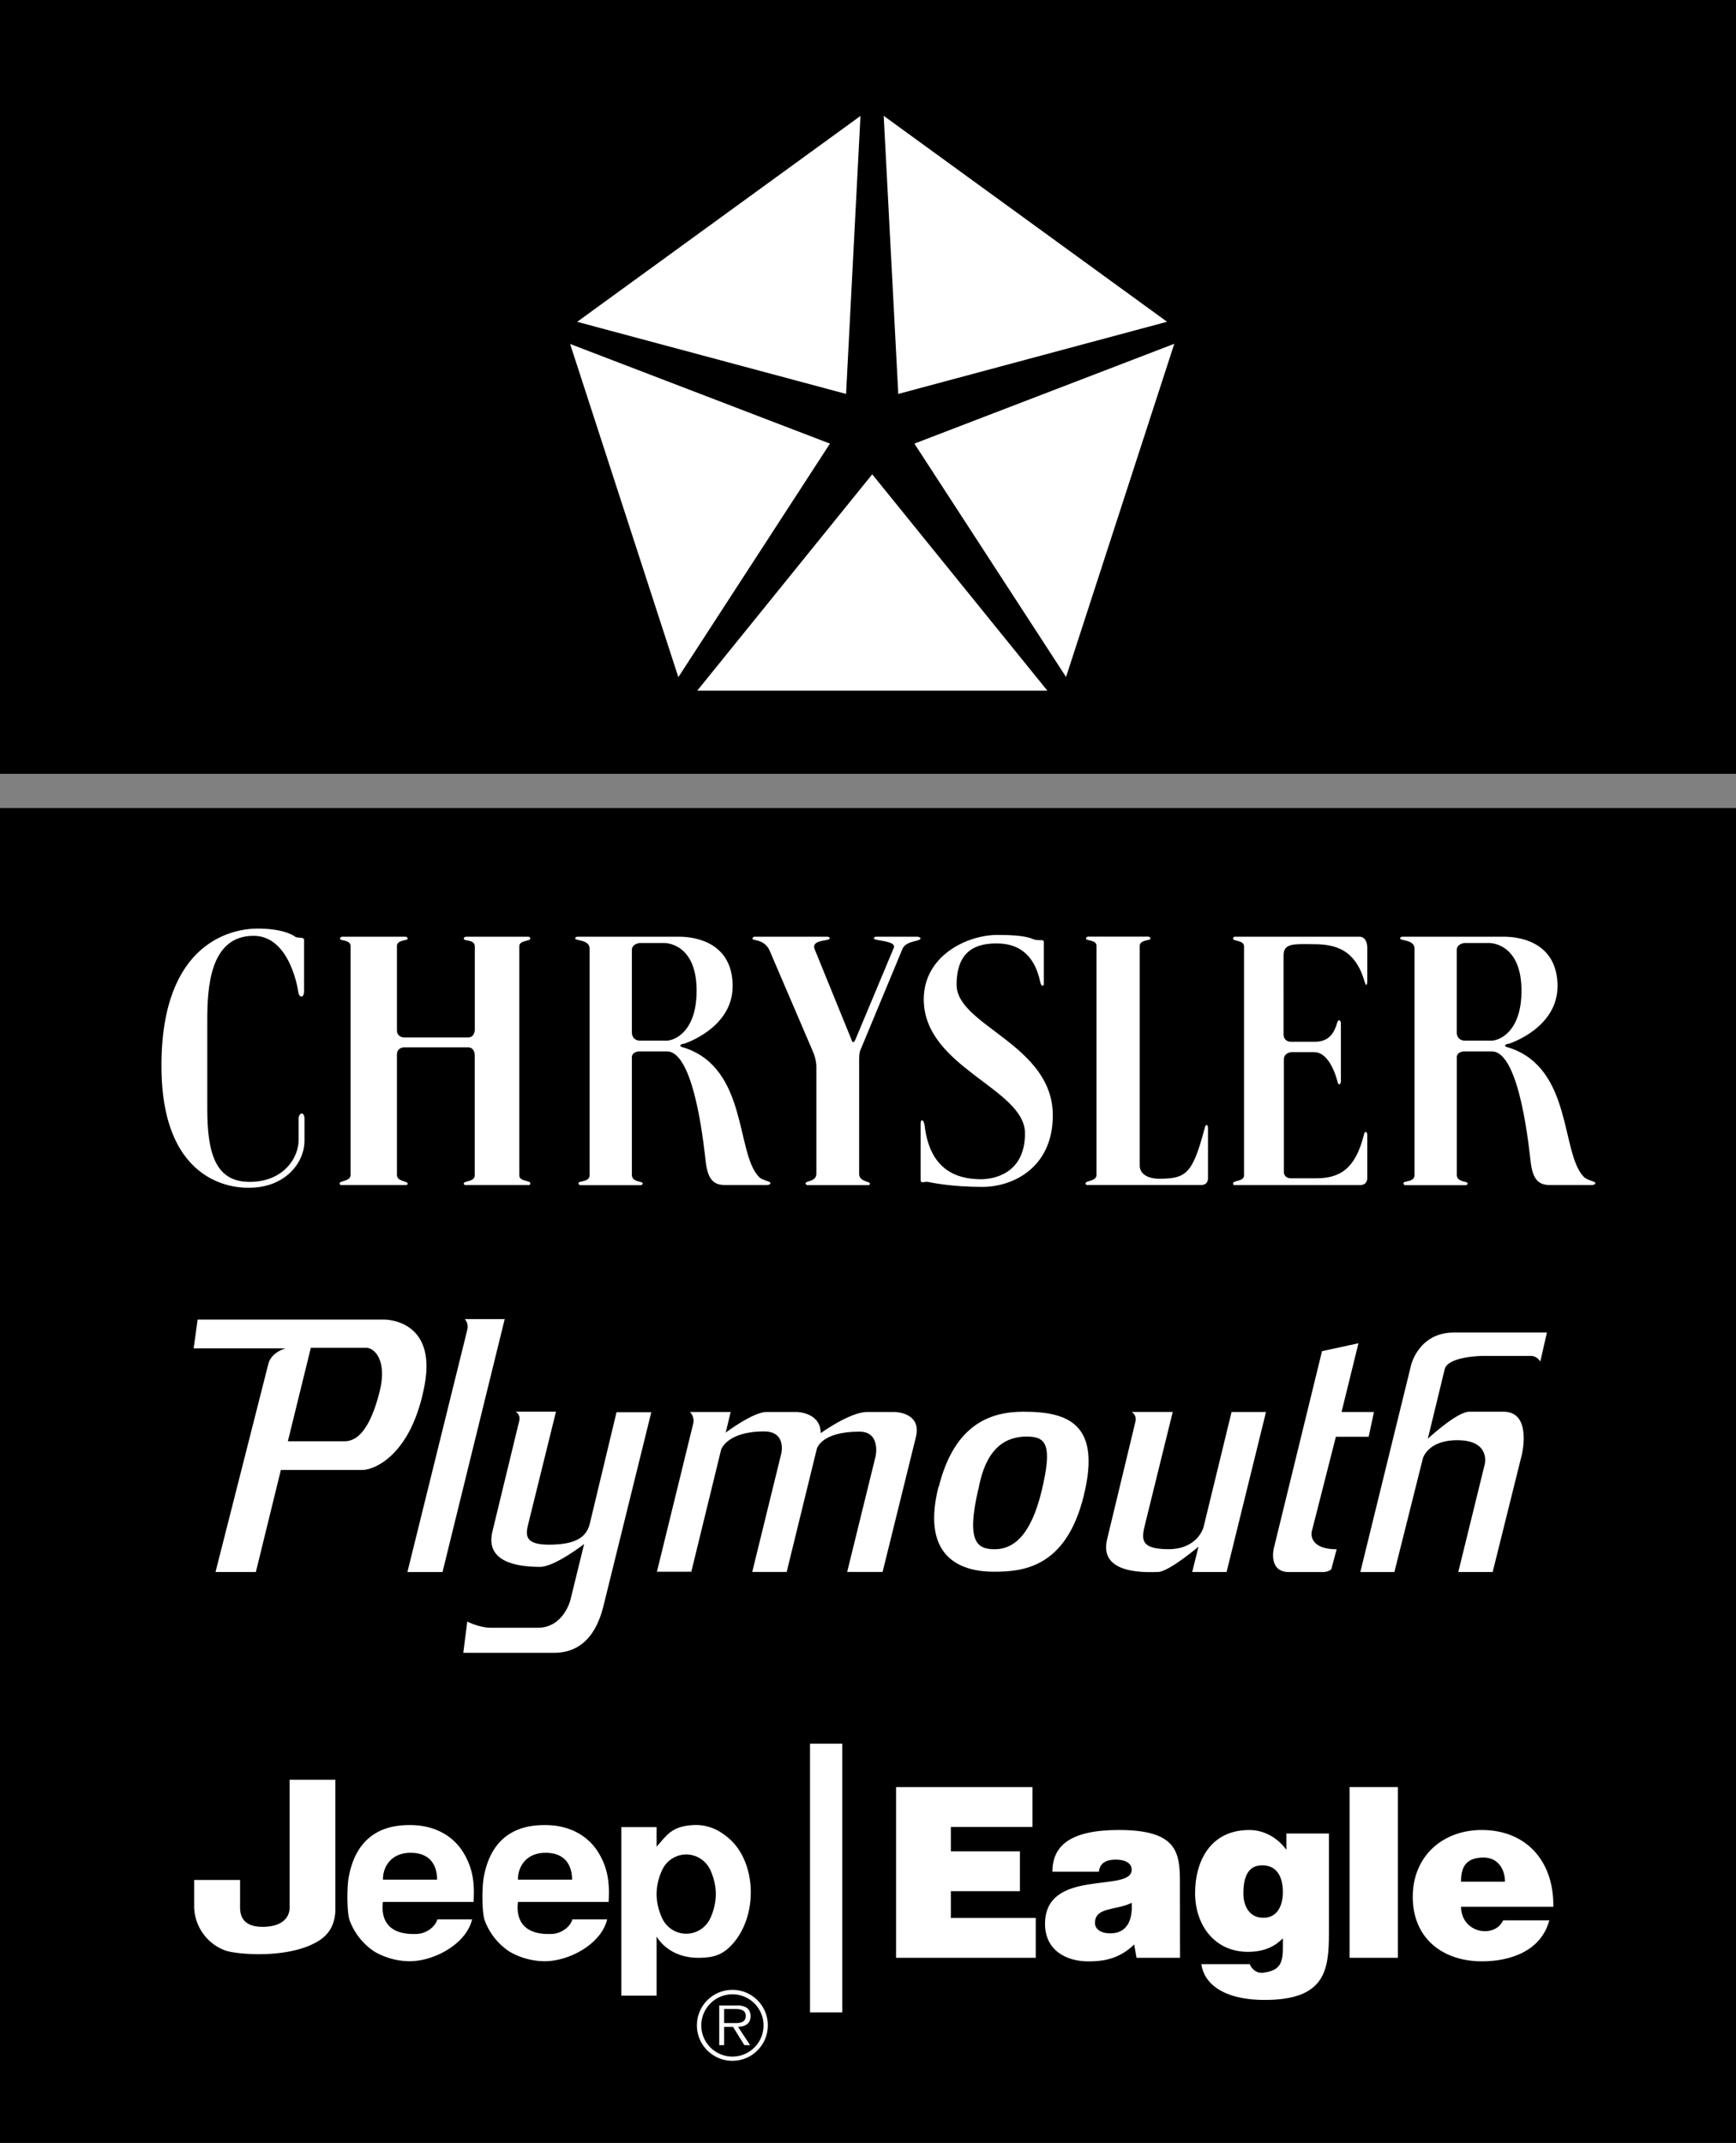
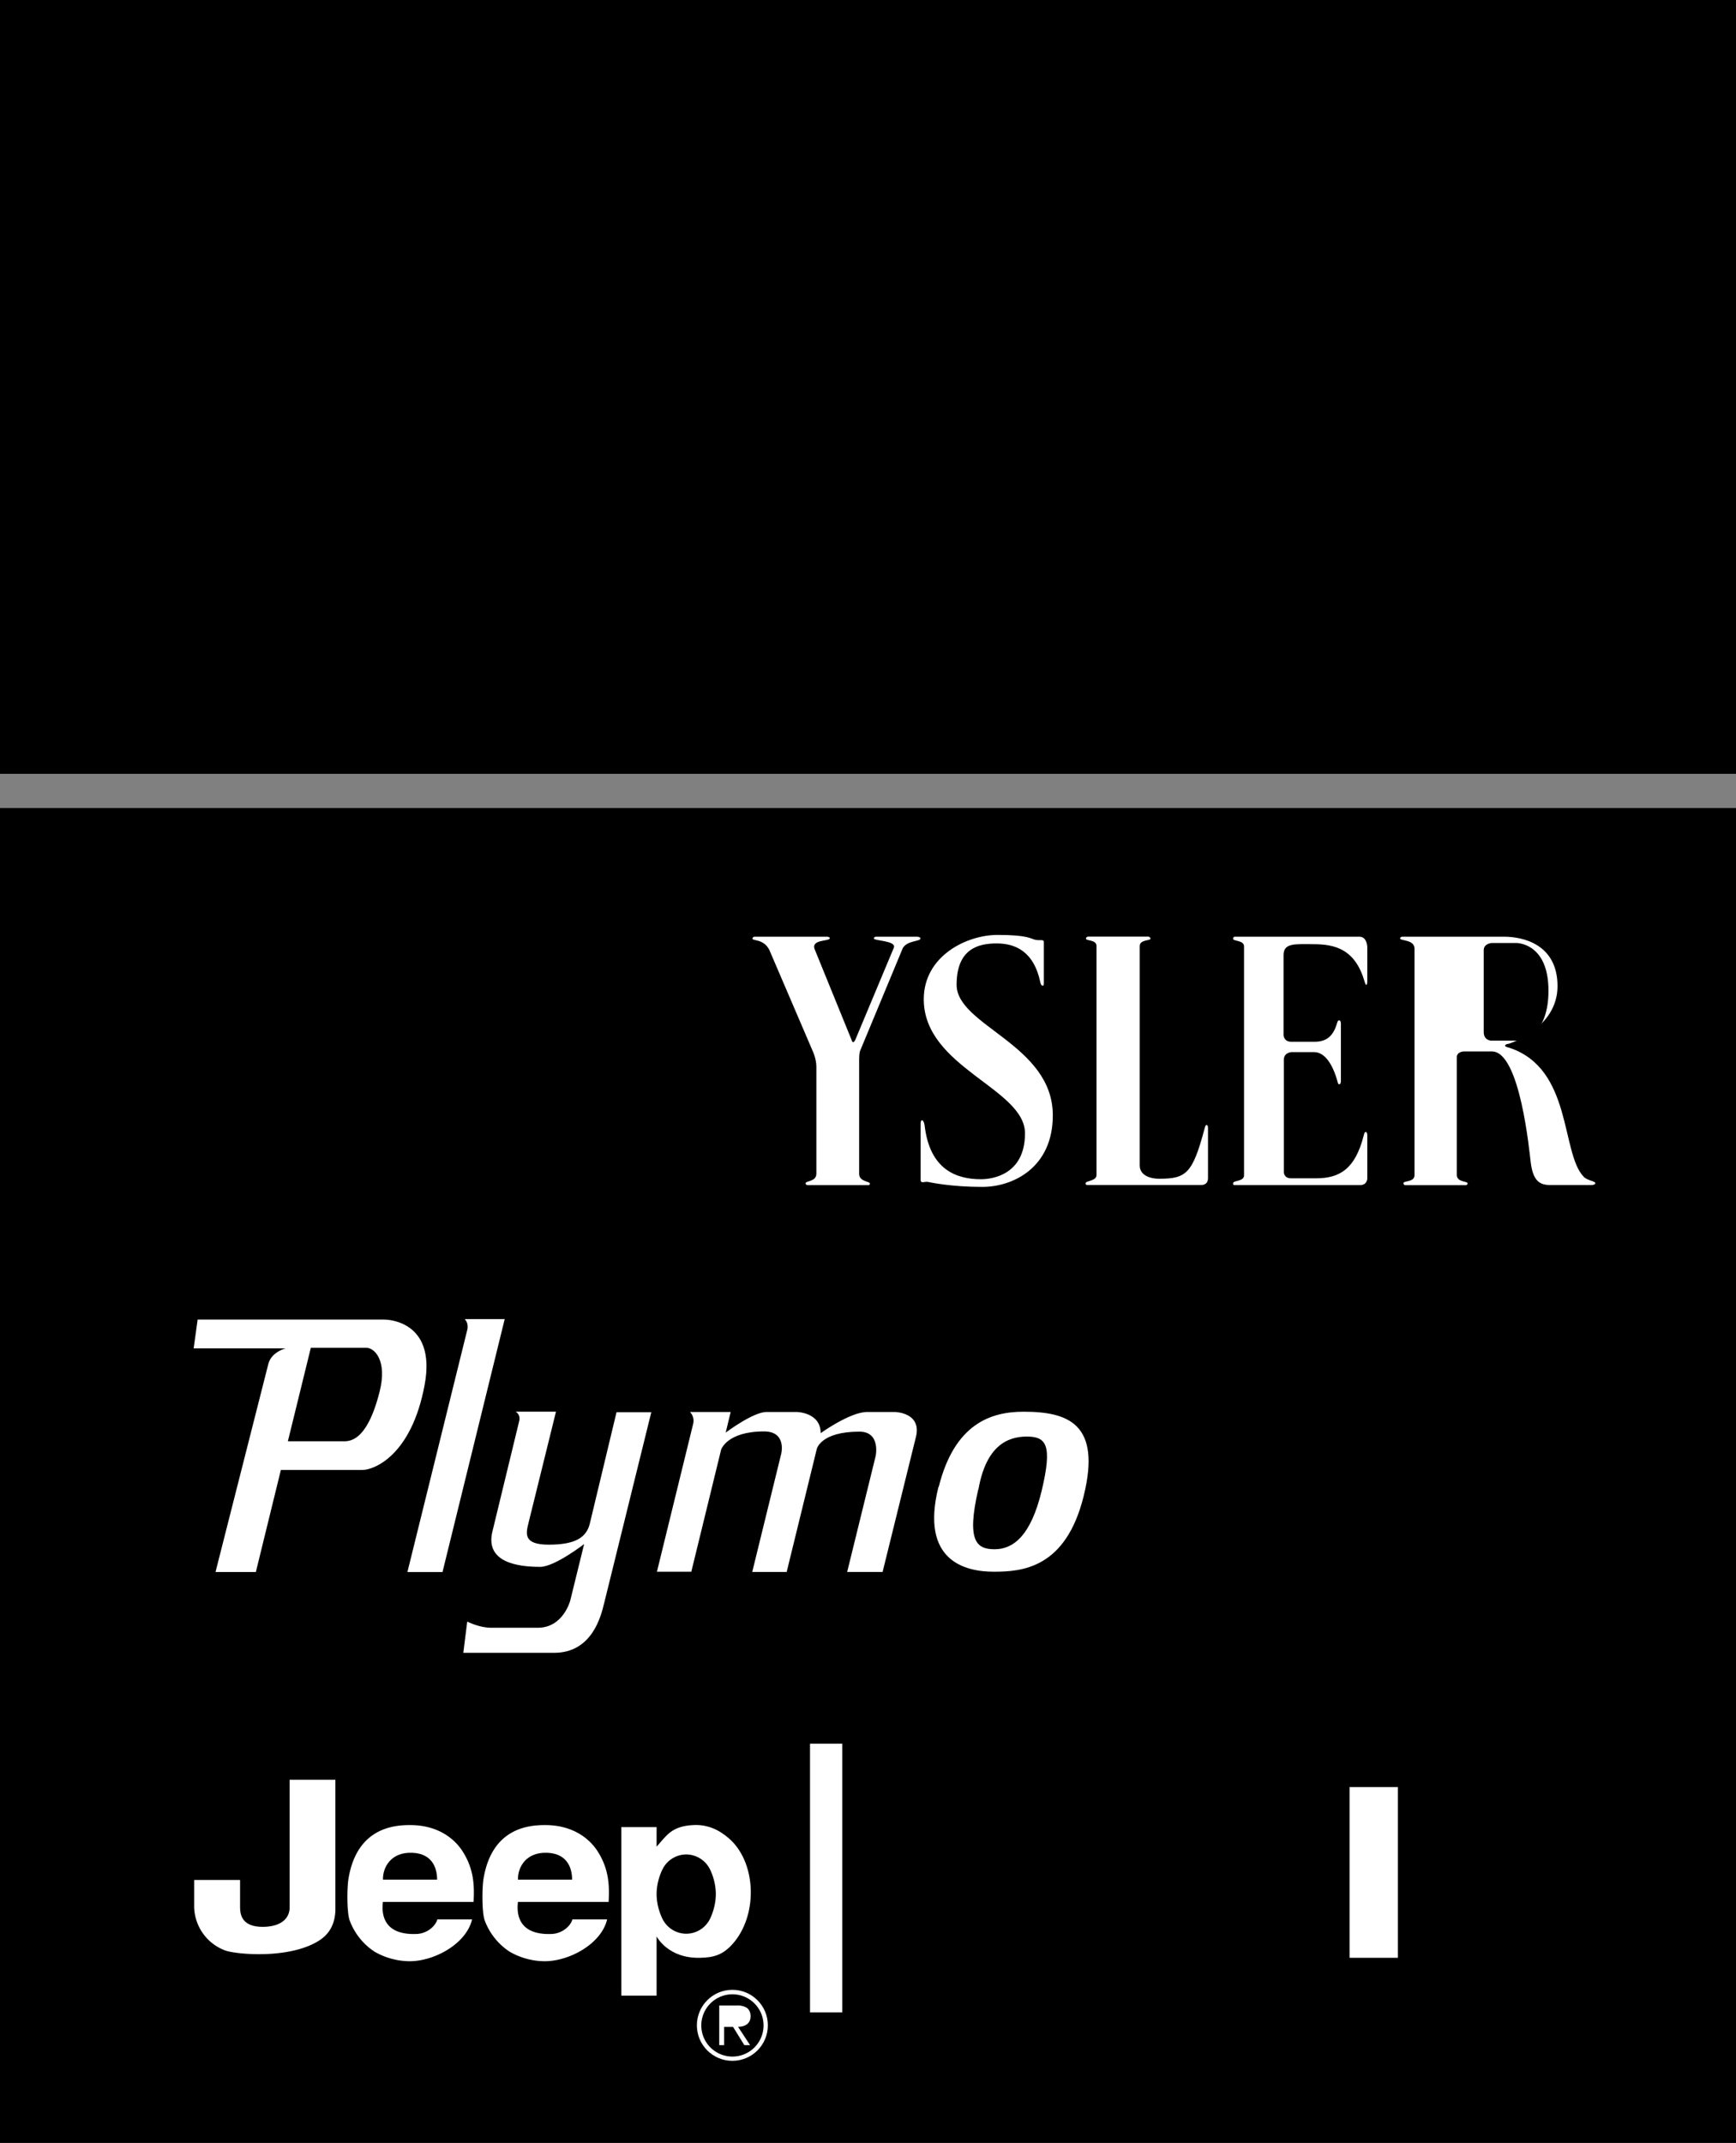
<svg xmlns="http://www.w3.org/2000/svg" width="2026" height="2500" viewBox="0 0 31.455 38.814">
  <rect x="0" y="0" width="31.455" height="38.814" fill="#808080" stroke="none" />
  <path d="M0 14.636h31.455v24.178H0zM0 0h31.455v14.016H0z" />
  <path fill="#fff" d="M14.677 31.583h.584v4.866h-.584z" />
  <circle cx="13.27" cy="36.684" r=".643" fill="#fff" />
  <path d="M13.835 36.684a.564.564 0 1 0-.563.566.564.564 0 0 0 .563-.566z" />
  <path d="M13.591 37.043h-.104l-.205-.331h-.162v.331h-.088v-.718h.313a.33.33 0 0 1 .175.035c.054.03.08.095.08.155 0 .141-.099.193-.227.196l.218.332z" fill="#fff" />
-   <path d="M13.255 36.643c.101 0 .257.018.257-.129 0-.111-.098-.125-.187-.125h-.205v.254h.135z" />
-   <path fill="#fff" d="M12.633 12.51l3.171-3.919 3.174 3.919zM19.316 12.262l-2.748-4.227 4.709-1.808zM21.146 5.828l-4.87 1.307-.264-5.037zM15.591 2.1l-.261 5.035-4.872-1.306zM10.33 6.23l4.708 1.805-2.747 4.23zM5.468 20.169c-.049 0-.057.081-.057.081v.399c0 .318-.27.758-.889.758s-.766-.521-.766-1.32v-1.605c0-.578.04-1.532.839-1.532.668 0 .807 1.003.807 1.003s.009.097.058.097.049-.09.049-.09v-.938c0-.057-.122-.024-.163-.057s-.236-.146-.677-.146c-.439 0-1.744.22-1.744 2.485s1.476 2.209 1.59 2.209c.644 0 1.002-.444 1.002-.852v-.404c0 .001 0-.088-.049-.088zM9.608 17.003c0-.033-.031-.037-.031-.037H8.445s-.042.004-.042.037c0 .049.2.007.2.138v1.512s0 .138-.123.138H7.322s-.13 0-.13-.13v-1.527c0-.114.195-.095.195-.129 0-.032-.036-.039-.036-.039H6.198s-.037.004-.037.039c0 .038.191.015.191.129v4.149c0 .114-.197.102-.197.15 0 .032.024.031.024.031h1.176s.032 0 .032-.025c0-.049-.195-.037-.195-.157V19.1c0-.13.13-.13.13-.13h1.157c.123 0 .123.139.123.139v2.181c0 .117-.2.098-.2.146 0 .032.041.028.041.028H9.58s.028.005.028-.031c0-.058-.199-.029-.199-.144V17.14c0-.114.199-.088.199-.137zM13.748 21.313c-.416-.436-.2-1.956-1.345-2.335 0 0-.078-.016-.078-.036 0-.033.069-.037.069-.037s.881-.277.881-1.043-.636-.896-.97-.896h-1.838s-.045 0-.045.032c0 .045.261.017.261.184v4.104c0 .13-.2.098-.2.143 0 .041.037.037.037.037h1.084s.041.004.041-.033c0-.041-.196-.016-.196-.154V19.15c0-.099.123-.106.123-.106h.513c.514 0 .68 1.832.705 2.021.041.305.146.399.347.399h.717s.106.008.106-.033-.143-.044-.212-.118z" />
  <path d="M12.077 18.849h-.489s-.139 0-.139-.155V17.21c0-.122.147-.13.147-.13h.439c.09 0 .587.057.587.863.001.75-.406.906-.545.906z" />
  <path d="M16.62 16.966h-.749s-.037.004-.037.032c0 .045.411.037.362.167l-.696 1.663s-.021.049-.041.049-.032-.049-.032-.049l-.664-1.63c-.078-.191.272-.143.272-.204 0-.024-.046-.028-.046-.028h-1.317s-.038.004-.038.037c0 .04.204 0 .306.203l.794 1.851s.058.13.058.265v1.936c0 .15-.195.126-.195.175 0 .033.04.033.04.033h1.101s.024-.002.024-.03c0-.039-.195-.031-.195-.174V19.18c0-.098.016-.143.016-.143l.774-1.862c.077-.143.322-.12.322-.177-.001-.028-.059-.032-.059-.032zM17.333 17.838c0-.652.391-.75.725-.75s.676.139.794.713c0 0 .011.053.043.053.023 0 .019-.057.019-.057v-.733c0-.057-.069-.024-.151-.041-.089-.018-.126-.089-.688-.089s-1.337.383-1.337 1.165c0 1.239 1.834 1.613 1.834 2.429 0 .741-.579.831-.799.831-.436 0-.925-.167-1.019-.97 0 0-.012-.098-.049-.098-.028 0-.024.081-.024.081v.999c0 .074.077.025.135.037.043.009.419.09.981.09s1.279-.351 1.279-1.296c.001-1.284-1.743-1.623-1.743-2.364zM21.863 20.376c-.019 0-.026.025-.039.073-.216.811-.334.901-.819.901-.195 0-.354-.078-.354-.24v-3.977c0-.114.195-.095.195-.129 0-.032-.036-.039-.036-.039h-1.097s-.036.004-.036.039c0 .038.191.015.191.129v4.149c0 .114-.198.102-.198.15 0 .032.024.031.024.031h2.072c.127 0 .122-.118.122-.118v-.913c.001.002 0-.056-.025-.056zM24.631 16.966h-2.259s-.03.004-.03.037c0 .049.199.023.199.138v4.149c0 .114-.199.086-.199.144 0 .036.028.031.028.031h2.273c.131 0 .131-.118.131-.118v-.779s0-.065-.025-.065c-.024 0-.03.025-.041.069-.155.607-.44.77-.86.77h-.456c-.126 0-.13-.106-.13-.106v-2.041c0-.13.134-.138.134-.138h.42c.139 0 .298.13.407.492.019.062.017.09.045.09s.028-.061.028-.061v-1.039s0-.058-.032-.058c-.028 0-.032.037-.049.086-.073.22-.199.302-.399.302h-.42c-.134 0-.139-.118-.139-.118V17.3c0-.22.204-.199.489-.199.343 0 .774.022.966.636.021.064.028.102.045.102s.017-.069.017-.069v-.611c0-.002 0-.193-.143-.193zM28.694 21.313c-.416-.436-.2-1.956-1.345-2.335 0 0-.078-.016-.078-.036 0-.033.069-.037.069-.037s.881-.277.881-1.043-.636-.896-.97-.896h-1.837s-.045 0-.045.032c0 .045.261.017.261.184v4.104c0 .13-.2.098-.2.143 0 .041.037.037.037.037h1.084s.041.004.041-.033c0-.041-.196-.016-.196-.154V19.15c0-.099.122-.106.122-.106h.514c.514 0 .68 1.832.705 2.021.041.305.146.399.347.399h.716s.106.008.106-.033-.142-.044-.212-.118z" fill="#fff" />
-   <path d="M27.023 18.849h-.489s-.139 0-.139-.155V17.21c0-.122.146-.13.146-.13h.44c.09 0 .587.057.587.863.001.75-.406.906-.545.906z" />
+   <path d="M27.023 18.849s-.139 0-.139-.155V17.21c0-.122.146-.13.146-.13h.44c.09 0 .587.057.587.863.001.75-.406.906-.545.906z" />
  <path d="M6.962 23.901H3.581l-.072.521h1.667s-.252.062-.312.275l-.959 3.776h.731l.453-1.848h1.478c.204 0 .888-.255 1.127-1.541.223-1.198-.732-1.183-.732-1.183z" fill="#fff" />
  <path d="M6.878 25.208c-.24.951-.576.897-.683.897h-.979l.416-1.693h1.007c.143 0 .383.225.239.796z" />
  <path d="M8.419 23.892s.078.066.048.193l-1.085 4.389h.636l1.127-4.582h-.726zM10.686 27.601c-.066.26-.282.377-.744.377s-.414-.199-.366-.393l.498-2.016h-.731s.102.051.06.188l-.479 1.975c-.144.572.468.648.863.648.264 0 .797-.413.797-.413l-.251 1.021s-.126.495-.588.495h-.847c-.216 0-.432-.112-.432-.112l-.071.566h1.643c.689 0 .851-.658.911-.908l.852-3.45h-.63l-.485 2.022zM16.213 25.575h-.504c-.306 0-.839.383-.839.383 0-.378-.432-.383-.432-.383h-.552c-.24 0-.737.373-.737.373l.09-.373h-.737s.096.087.054.229l-.653 2.664h.623l.54-2.21s.102-.331.779-.331c.408 0 .312.397.312.397l-.527 2.148h.624l.545-2.225s.066-.316.773-.316c.39 0 .294.443.294.443l-.516 2.098h.642l.6-2.429c.125-.463-.379-.468-.379-.468zM18.545 25.57c-.587 0-1.249.215-1.536 1.362h-.005c-.335 1.342.486 1.536 1.002 1.536.515 0 1.307-.062 1.63-1.373.324-1.311-.287-1.525-1.091-1.525z" fill="#fff" />
  <path d="M18.875 26.999c-.198.826-.521 1.062-.852 1.062-.325 0-.516-.14-.297-1.087h.003c.138-.781.521-.954.875-.954.355 0 .468.152.271.979z" />
-   <path d="M21.807 27.662s-.103.398-.636.398-.485-.199-.42-.465l.498-2.021h-.744s.102.056.066.184l-.51 2.118c-.168.668.773.597.917.597.198 0 .738-.459.738-.459l-.114.459h.623l.714-2.898h-.624l-.508 2.087zM23.767 27.744l.438-1.72h.594l.096-.449h-.587l.306-1.245-.66.143-.875 3.577s-.102.424.276.424h.623c.09 0 .144-.051.144-.051l.097-.362c-.524 0-.452-.317-.452-.317zM26.339 24.136c-.624 0-.768.577-.768.577l-.923 3.761h.617l.516-2.057s.084-.331.623-.331c.612 0 .498.438.498.438l-.479 1.949h.623l.528-2.123s.192-.78-.33-.78h-.624c-.222 0-.749.489-.749.489l.306-1.26c.06-.235.689-.24.689-.24h.869c.12 0 .174.103.174.103l.12-.526h-1.69zM22.647 35.576c0 .026.087.178.244.155.25-.037.354-.116.354-.438v-.185c-.126.129-.315.245-.632.245-.61 0-.959-.489-.959-1.065 0-.554.261-1.142.984-1.142.266 0 .514.142.67.36v-.296h.771v1.812c0 .674-.076 1.202-1.162 1.202-.779 0-1.107-.317-1.149-.648h.879zM26.473 34.537c0 .267.202.442.434.442.14 0 .266-.064.329-.197h.837c-.151.558-.707.743-1.221.743-.707 0-1.254-.412-1.254-1.168 0-.738.543-1.211 1.25-1.211.816 0 1.31.575 1.297 1.391h-1.672zM16.236 35.461v-3.092h2.471v.722h-1.478v.442h1.251v.721h-1.251v.485h1.538v.722zM20.593 35.461l-.042-.241c-.248.236-.501.306-.829.306-.417 0-.787-.211-.787-.679 0-1.021 1.57-.558 1.57-.979 0-.163-.194-.185-.286-.185-.122 0-.287.025-.308.219h-.842c0-.477.332-.756 1.204-.756 1.044 0 1.106.396 1.106.932l.002 1.383h-.788z" fill="#fff" />
  <path d="M20.505 34.465c-.286.142-.665.072-.665.364 0 .112.104.189.277.189.308.001.408-.245.388-.553zM22.529 34.297c0 .224.109.434.346.438.27.013.37-.224.37-.464 0-.249-.093-.485-.37-.485-.266-.004-.346.219-.346.511z" />
  <path fill="#fff" d="M24.453 32.369h.876v3.092h-.876z" />
  <path d="M27.269 34.082c0-.206-.112-.437-.387-.437-.341 0-.409.196-.409.437h.796z" />
  <path d="M6.077 32.236v2.36c-.005.187-.063.399-.282.544-.537.356-1.545.26-1.728.183a.863.863 0 0 1-.549-.778v-.494h.832v.456c0 .115-.017.417.465.392.338-.021.433-.2.433-.349v-2.313h.829zM6.938 34.449c-.014.124-.061.61.616.58.186-.009.338-.142.37-.263h.63c-.109.451-.694.757-1.128.757-.242 0-.471-.073-.644-.176a1.159 1.159 0 0 1-.443-.554c-.055-.131-.055-.602-.022-.782.159-.911.831-.954 1.114-.954.484 0 .785.228.94.459.224.339.224.653.21.933H6.938z" fill="#fff" />
  <path d="M7.92 34.045c0-.177-.063-.469-.447-.486-.393-.017-.539.266-.534.486h.981z" />
  <path d="M9.385 34.449c-.014.124-.061.61.616.58.186-.009.338-.142.37-.263h.63c-.109.451-.694.757-1.128.757-.242 0-.471-.073-.644-.176a1.159 1.159 0 0 1-.443-.554c-.055-.131-.055-.602-.022-.782.159-.911.831-.954 1.114-.954.483 0 .785.228.94.459.224.339.224.653.21.933H9.385z" fill="#fff" />
  <path d="M10.366 34.045c0-.177-.063-.469-.447-.486-.393-.017-.539.266-.534.486h.981z" />
  <path d="M11.897 33.095v.353c.178-.197.265-.369.658-.391.343-.021.57.163.694.279.461.451.478 1.37.022 1.878-.182.203-.354.242-.587.247-.583.014-.787-.387-.787-.387v1.072h-.639v-3.052h.639z" fill="#fff" />
  <path d="M12.007 33.852c-.046.09-.11.262-.11.455s.064.365.11.456a.483.483 0 0 0 .429.262.482.482 0 0 0 .425-.262c.046-.091.109-.263.109-.456s-.063-.365-.109-.455a.483.483 0 0 0-.425-.263.482.482 0 0 0-.429.263z" />
</svg>